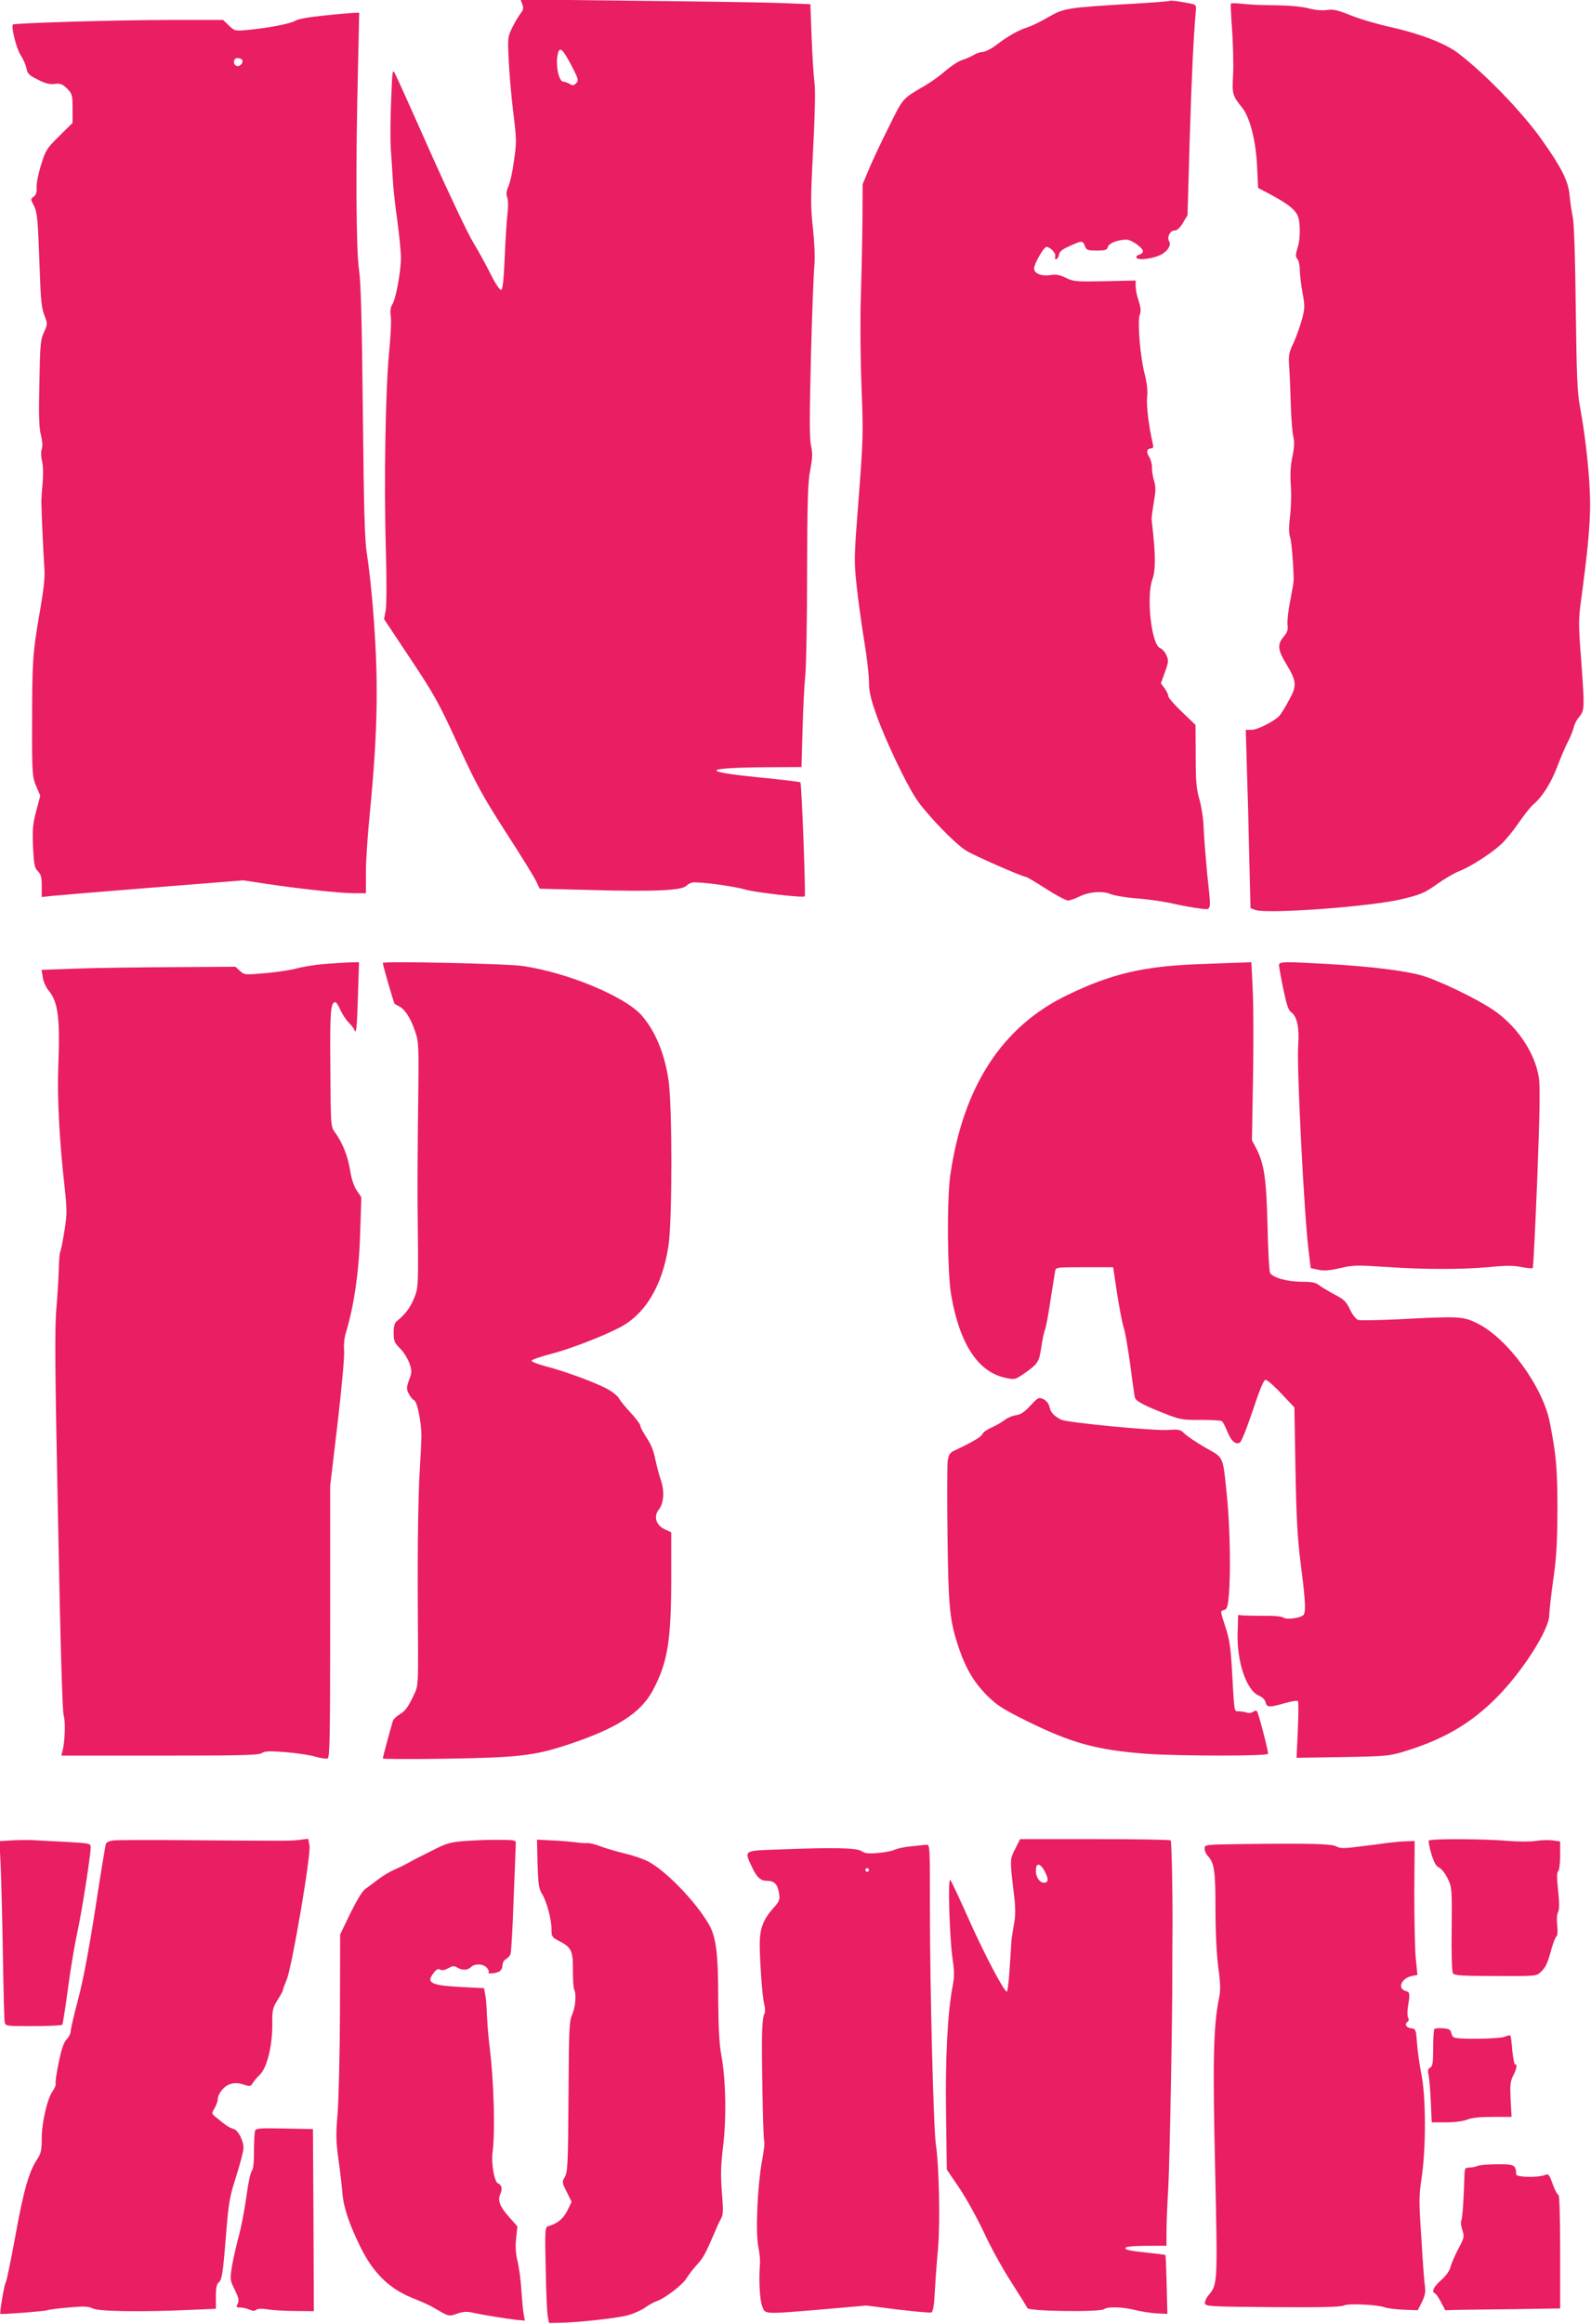
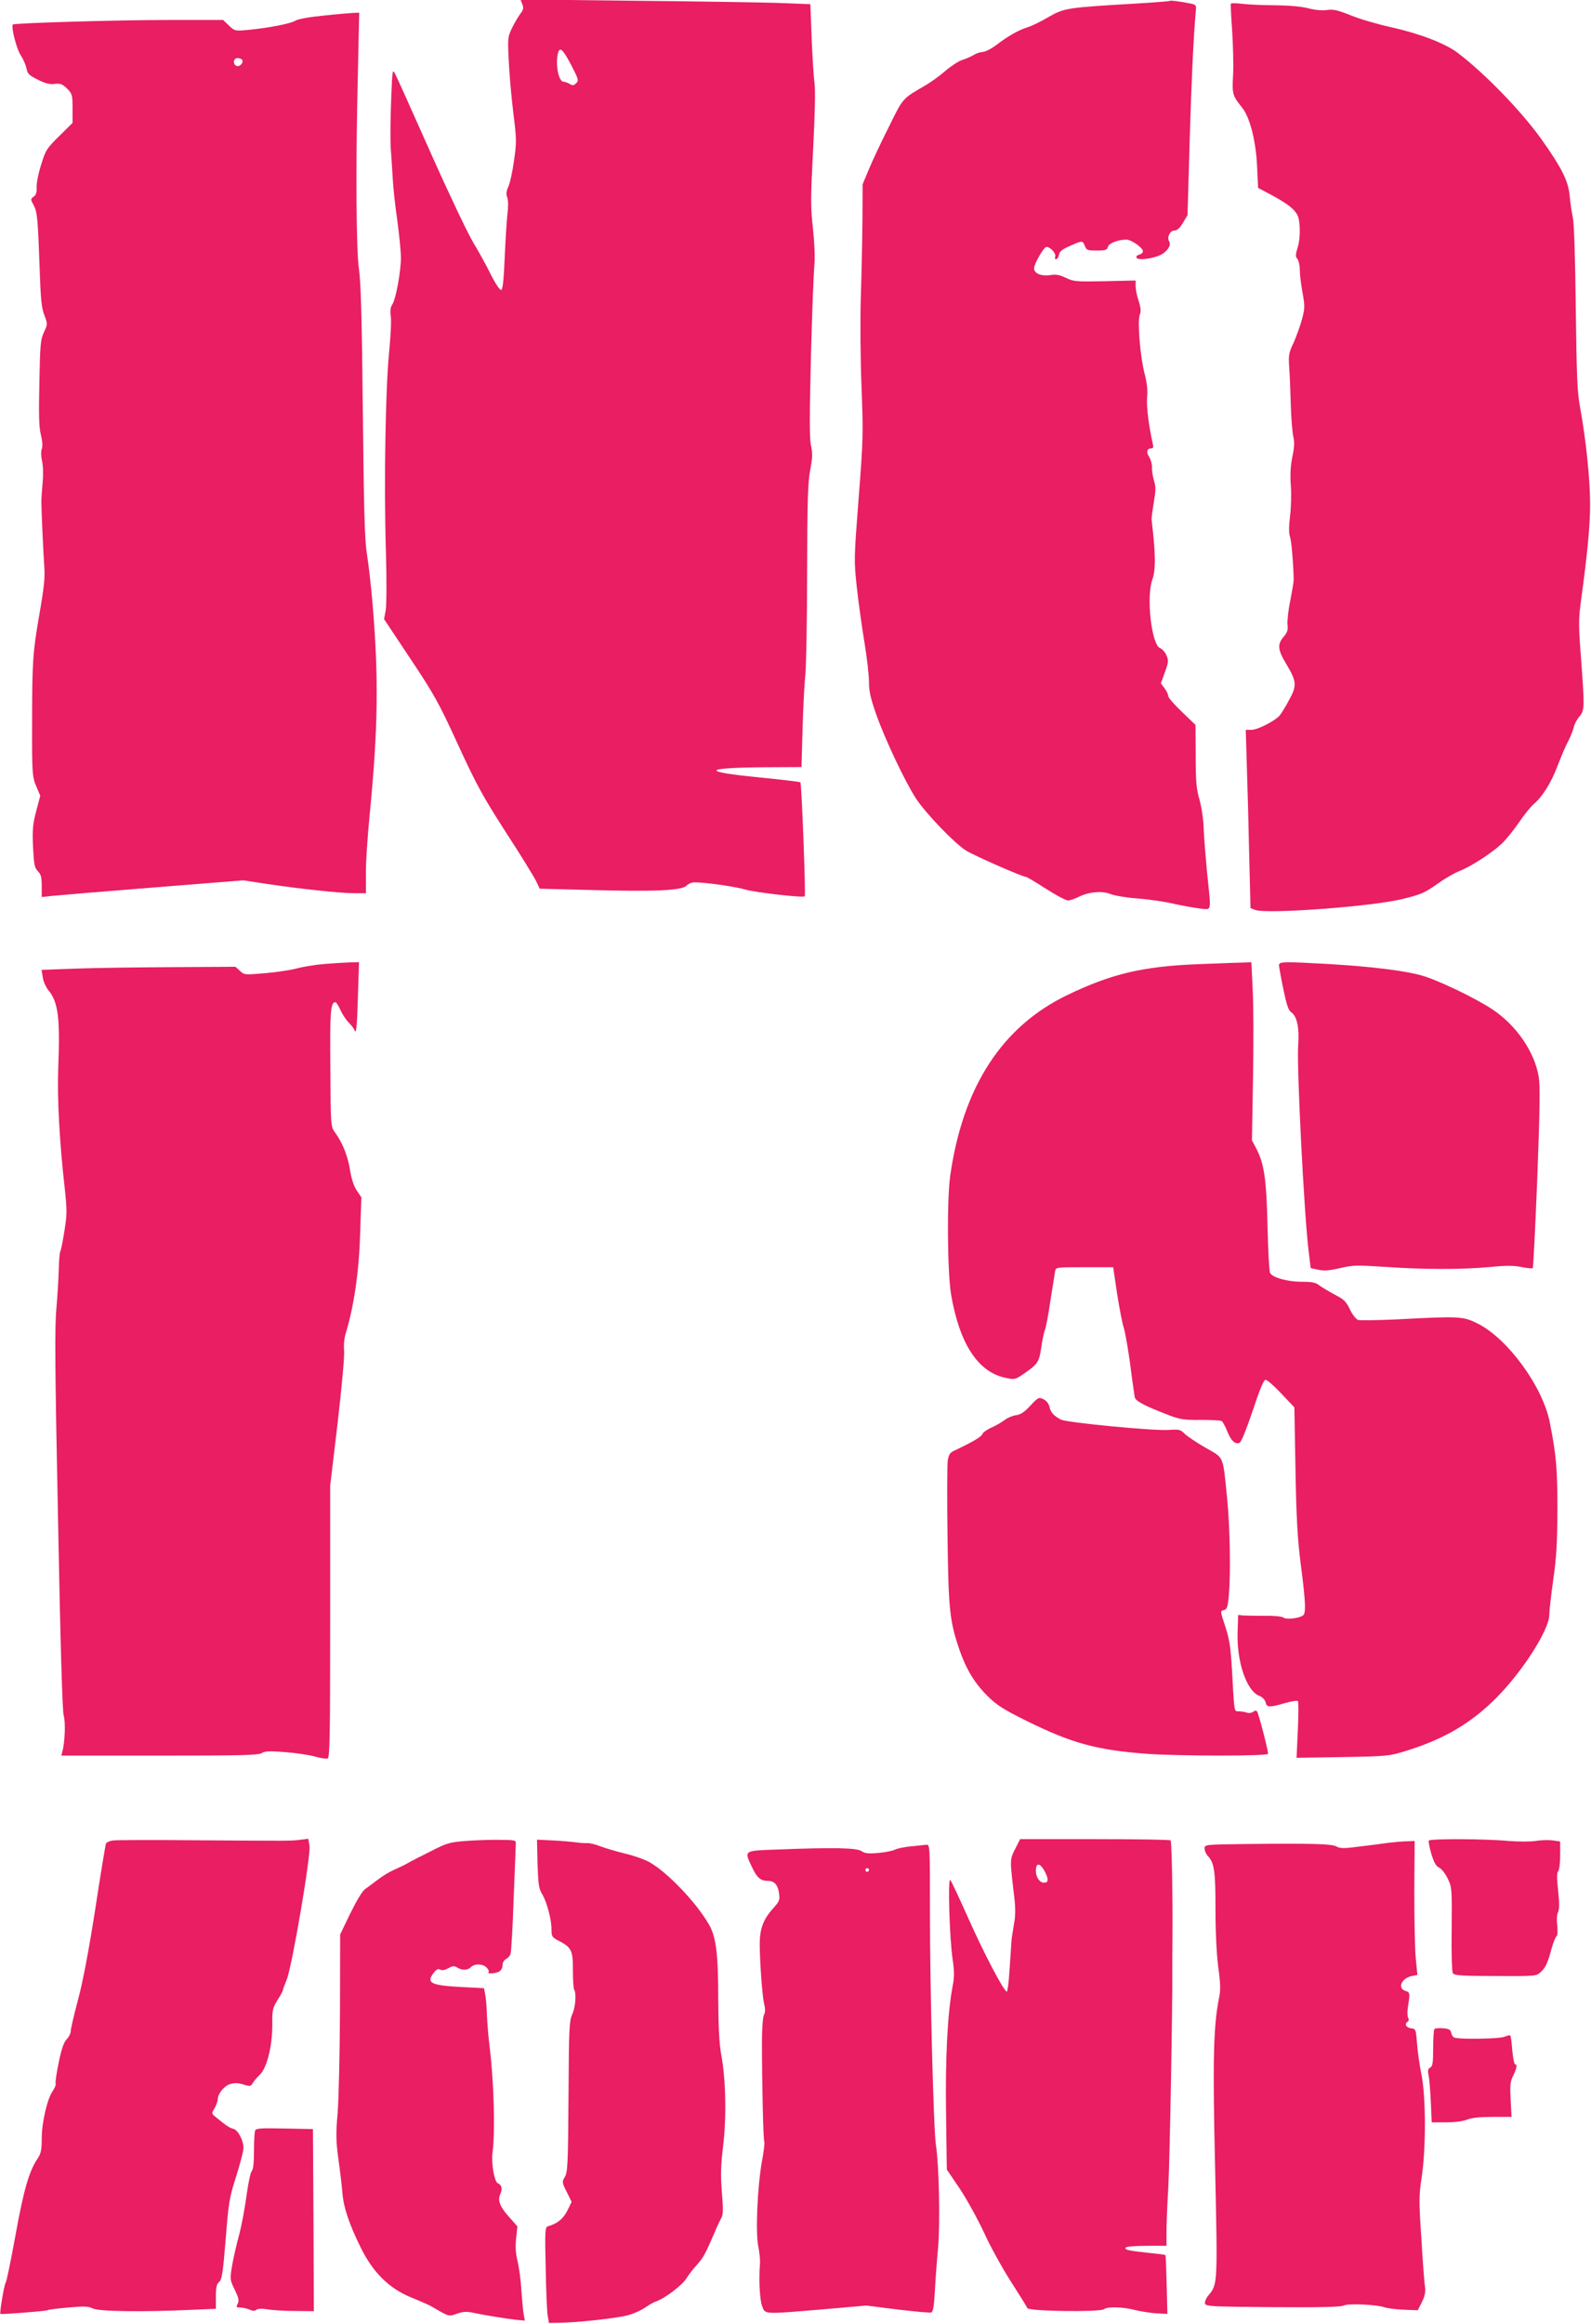
<svg xmlns="http://www.w3.org/2000/svg" version="1.0" width="877pt" height="1280pt" viewBox="0 0 877 1280" preserveAspectRatio="xMidYMid meet">
  <g transform="translate(0,1280) scale(0.1,-0.1)" fill="#e91e63" stroke="none">
    <path d="M2879 12777 c8 -20 6 -31 -8 -49 -10 -13 -31 -47 -46 -77 -26 -53 -27 -57 -21 -180 3 -69 14 -199 25 -288 19 -152 19 -168 4 -270 -8 -59 -22 -123 -31 -141 -11 -25 -13 -41 -6 -60 6 -16 6 -53 1 -92 -4 -36 -11 -143 -15 -239 -5 -122 -11 -176 -19 -178 -7 -3 -32 34 -59 88 -25 51 -68 128 -94 171 -27 43 -131 261 -231 485 -100 225 -189 423 -199 442 -17 34 -17 34 -24 -143 -4 -97 -5 -216 -2 -264 4 -48 8 -123 11 -167 2 -44 13 -147 25 -229 11 -82 20 -174 20 -205 0 -76 -28 -228 -47 -257 -11 -17 -13 -36 -9 -66 4 -24 -1 -113 -9 -198 -20 -196 -29 -718 -18 -1090 5 -165 4 -305 -1 -333 l-9 -47 145 -218 c132 -198 156 -241 262 -472 102 -222 136 -284 265 -485 82 -126 157 -248 167 -270 l19 -40 275 -7 c354 -10 508 -3 533 23 10 10 29 19 43 19 65 0 226 -23 284 -40 55 -16 317 -46 326 -37 6 6 -17 622 -24 628 -4 3 -106 15 -226 27 -326 32 -314 53 29 56 l203 1 6 210 c3 116 10 248 15 295 5 47 10 302 10 566 1 397 4 497 17 565 13 68 14 94 4 136 -8 39 -8 158 0 485 6 238 15 466 19 506 4 46 1 121 -8 205 -13 118 -13 163 1 432 10 191 13 324 8 365 -5 36 -12 149 -16 251 l-7 186 -181 7 c-100 3 -459 9 -799 12 l-618 7 10 -26z m270 -336 c40 -77 42 -85 27 -99 -13 -14 -20 -14 -36 -4 -11 6 -26 12 -34 12 -27 0 -46 98 -30 158 10 36 26 22 73 -67z" />
    <path d="M6448 12795 c-2 -2 -89 -9 -193 -15 -372 -22 -388 -24 -474 -73 -42 -25 -94 -50 -116 -57 -50 -15 -109 -49 -172 -97 -26 -20 -60 -38 -76 -39 -15 -1 -38 -9 -50 -17 -12 -7 -40 -20 -62 -27 -22 -7 -63 -34 -92 -59 -28 -25 -78 -61 -110 -80 -132 -77 -123 -67 -205 -233 -43 -85 -92 -190 -110 -234 l-33 -79 -1 -200 c-1 -110 -5 -301 -9 -425 -4 -127 -2 -343 4 -495 10 -256 9 -287 -16 -610 -26 -336 -26 -342 -10 -490 9 -82 28 -219 42 -303 14 -84 25 -182 25 -218 0 -52 9 -91 41 -182 48 -135 158 -368 218 -460 53 -81 211 -246 276 -287 45 -28 311 -145 331 -145 4 0 53 -29 109 -65 56 -36 111 -65 122 -65 10 0 36 9 57 19 56 29 133 36 179 16 21 -8 88 -20 150 -24 62 -5 150 -18 197 -29 47 -11 111 -22 143 -26 68 -7 64 -27 41 194 -8 85 -17 196 -19 245 -1 52 -12 120 -23 160 -17 58 -21 99 -21 241 l-1 171 -75 72 c-41 39 -75 78 -75 86 0 9 -9 28 -20 43 l-21 28 22 61 c20 54 21 65 9 93 -7 17 -23 35 -35 40 -48 18 -78 286 -42 381 16 45 17 118 3 254 -4 33 -7 67 -8 75 -1 8 5 50 12 93 11 63 12 85 1 120 -7 23 -12 57 -11 74 0 18 -7 44 -16 57 -17 27 -12 46 12 46 10 0 13 7 9 23 -24 107 -36 210 -32 257 4 38 0 79 -14 133 -25 97 -40 293 -26 324 7 17 6 36 -6 74 -10 28 -17 65 -17 83 l0 31 -170 -4 c-158 -3 -173 -2 -215 19 -34 16 -55 20 -83 15 -51 -8 -92 8 -92 37 0 24 54 118 68 118 21 0 53 -34 49 -52 -4 -12 -1 -18 6 -15 7 2 13 14 15 26 3 16 19 29 59 46 69 31 71 31 83 0 9 -23 15 -25 66 -25 47 0 57 3 61 20 5 20 55 40 102 40 28 0 91 -45 91 -64 0 -8 -9 -16 -21 -19 -13 -4 -18 -10 -14 -17 11 -17 102 -3 142 21 33 21 49 51 38 69 -14 22 4 60 28 60 15 0 30 13 48 43 l25 42 12 420 c11 355 20 544 34 710 3 26 -1 30 -32 36 -61 12 -108 18 -112 14z" />
    <path d="M6785 12780 c-2 -3 1 -71 7 -150 5 -80 8 -190 5 -244 -6 -105 -3 -113 50 -179 42 -52 75 -179 82 -317 l6 -125 79 -42 c81 -44 120 -74 137 -106 17 -31 19 -129 2 -180 -12 -40 -13 -50 -1 -64 7 -9 13 -37 13 -62 0 -25 7 -81 15 -124 13 -72 13 -85 -3 -145 -10 -37 -31 -95 -46 -129 -26 -54 -29 -70 -25 -130 3 -37 7 -131 9 -208 2 -77 9 -158 14 -180 7 -29 6 -58 -5 -110 -10 -48 -13 -96 -9 -155 4 -47 2 -125 -4 -173 -7 -59 -7 -96 0 -114 8 -22 19 -156 20 -238 0 -11 -9 -63 -19 -115 -11 -52 -17 -111 -15 -131 4 -28 -1 -42 -21 -66 -36 -42 -33 -73 14 -150 58 -97 60 -119 15 -200 -20 -38 -44 -76 -52 -85 -27 -30 -121 -78 -154 -78 l-32 0 6 -207 c4 -115 10 -336 13 -491 l7 -284 26 -10 c62 -24 638 18 811 60 102 25 123 34 188 80 40 29 96 62 124 73 67 26 182 101 236 152 24 23 67 76 95 117 28 41 63 85 78 98 50 42 98 117 134 212 20 52 46 114 60 139 13 25 26 59 30 75 3 16 17 43 31 59 29 35 29 48 9 322 -14 177 -14 212 -1 310 37 271 51 419 51 540 0 137 -24 363 -55 530 -16 85 -19 167 -24 545 -3 276 -9 466 -16 500 -6 30 -15 87 -18 125 -8 80 -45 153 -156 309 -111 155 -313 363 -461 475 -69 52 -209 106 -367 141 -73 16 -173 45 -221 65 -73 29 -97 35 -131 30 -26 -4 -65 -1 -103 9 -38 10 -107 16 -184 17 -68 0 -150 4 -182 8 -32 4 -60 4 -62 1z" />
    <path d="M1783 12714 c-81 -8 -141 -19 -155 -28 -24 -16 -147 -40 -263 -51 -69 -6 -71 -6 -103 24 l-32 31 -298 0 c-289 0 -852 -17 -861 -25 -11 -12 20 -135 43 -169 14 -21 28 -54 32 -72 5 -30 14 -39 63 -63 41 -21 66 -27 93 -23 32 3 42 -1 68 -26 28 -29 30 -35 30 -110 l0 -79 -74 -73 c-70 -69 -75 -78 -100 -160 -15 -47 -26 -103 -24 -123 1 -26 -3 -41 -16 -50 -18 -13 -18 -15 0 -48 20 -38 23 -77 33 -359 5 -155 10 -205 25 -245 19 -50 19 -50 -2 -96 -19 -40 -21 -69 -25 -280 -4 -177 -2 -247 9 -287 8 -34 10 -61 4 -76 -5 -14 -4 -41 2 -67 6 -25 7 -76 3 -119 -4 -41 -7 -86 -7 -100 0 -51 11 -288 16 -360 5 -59 -1 -116 -28 -270 -35 -204 -39 -251 -39 -595 -1 -277 1 -297 25 -351 l20 -47 -22 -83 c-19 -71 -22 -101 -18 -198 5 -98 8 -116 27 -135 17 -17 21 -33 21 -82 l0 -60 53 6 c28 3 278 24 555 46 l503 40 132 -20 c181 -27 403 -51 480 -51 l64 0 0 108 c-1 59 9 206 21 327 46 472 50 750 16 1155 -8 96 -22 220 -31 275 -13 80 -17 235 -23 790 -5 504 -11 714 -21 780 -16 103 -19 570 -6 1093 l7 322 -32 -1 c-18 -1 -92 -7 -165 -15z m-448 -244 c9 -15 -14 -40 -31 -33 -22 8 -18 43 5 43 11 0 23 -5 26 -10z" />
    <path d="M1785 7490 c-49 -4 -115 -15 -145 -23 -30 -9 -109 -21 -174 -27 -117 -10 -119 -10 -143 12 l-25 23 -341 -2 c-188 -1 -429 -4 -535 -8 l-193 -7 7 -42 c3 -22 17 -53 29 -68 56 -66 67 -152 56 -433 -6 -165 7 -406 35 -652 14 -130 14 -150 -1 -244 -9 -56 -19 -107 -23 -113 -3 -6 -7 -49 -8 -96 -1 -47 -7 -143 -13 -215 -10 -105 -8 -332 9 -1170 13 -688 24 -1052 31 -1074 11 -33 7 -148 -7 -198 l-6 -23 541 0 c448 0 546 2 564 14 18 11 43 12 132 5 61 -5 134 -16 164 -25 29 -8 60 -13 67 -10 12 5 14 126 14 754 l0 748 41 345 c23 199 38 366 36 396 -3 31 0 71 9 100 45 147 73 339 79 543 l7 205 -25 37 c-16 23 -29 62 -37 110 -11 77 -43 156 -83 210 -24 33 -24 33 -26 354 -3 311 1 364 28 364 4 0 17 -19 27 -42 10 -23 31 -55 45 -69 15 -15 29 -33 32 -41 10 -30 15 7 20 185 l6 187 -52 -1 c-29 -1 -92 -5 -142 -9z" />
-     <path d="M2110 7496 c0 -11 60 -219 65 -224 2 -3 15 -10 27 -16 31 -16 63 -67 87 -139 20 -59 20 -79 16 -412 -3 -192 -4 -442 -3 -555 5 -445 5 -440 -20 -502 -21 -51 -49 -89 -96 -126 -11 -9 -16 -29 -16 -63 0 -45 4 -55 36 -87 19 -19 42 -56 51 -81 14 -42 14 -50 -2 -92 -15 -43 -15 -50 -1 -77 9 -17 21 -32 28 -34 18 -6 42 -125 41 -203 -1 -38 -5 -119 -9 -180 -8 -122 -13 -423 -11 -735 3 -495 6 -447 -30 -523 -23 -49 -42 -73 -67 -88 -19 -11 -37 -28 -40 -37 -18 -60 -56 -202 -56 -208 0 -3 156 -4 348 -1 399 6 491 17 677 79 267 89 397 173 464 298 81 152 101 272 101 617 l0 253 -37 17 c-46 22 -61 70 -33 106 30 37 34 104 12 167 -10 30 -24 83 -31 117 -7 40 -24 80 -46 113 -19 29 -35 58 -35 66 0 8 -24 41 -54 73 -30 32 -59 68 -65 80 -6 11 -31 32 -55 46 -58 34 -238 101 -343 128 -46 12 -84 27 -83 32 1 6 48 22 105 37 102 26 277 93 377 144 144 73 240 232 273 454 21 134 21 776 0 911 -22 148 -73 270 -148 356 -93 106 -416 239 -662 273 -87 12 -765 27 -765 16z" />
    <path d="M6598 7489 c-299 -12 -472 -53 -713 -169 -361 -173 -577 -505 -647 -995 -19 -135 -16 -534 5 -658 47 -270 148 -424 299 -456 51 -11 53 -11 104 24 75 52 82 63 94 145 6 41 15 84 20 95 5 11 19 83 30 160 12 77 24 150 26 163 4 22 6 22 162 22 l158 0 22 -147 c13 -82 29 -166 37 -188 7 -22 23 -112 35 -200 11 -88 23 -169 25 -181 5 -22 55 -48 191 -100 60 -23 83 -26 174 -25 58 0 110 -2 115 -7 6 -4 19 -29 30 -56 21 -52 43 -73 68 -63 9 3 37 73 72 176 39 118 61 171 71 171 9 0 48 -34 87 -76 l72 -76 6 -342 c5 -269 11 -379 29 -521 28 -216 30 -273 11 -284 -25 -16 -93 -22 -106 -11 -8 7 -53 11 -107 10 -51 0 -104 1 -118 2 l-25 3 -3 -98 c-5 -160 49 -319 118 -347 18 -7 33 -22 36 -36 7 -29 20 -30 106 -5 39 11 70 16 73 10 3 -5 3 -77 -1 -160 l-7 -151 254 4 c242 4 258 6 343 32 213 65 364 153 506 296 144 145 289 373 290 454 0 21 10 109 22 195 18 124 22 204 23 386 0 226 -7 303 -42 480 -39 198 -232 462 -398 545 -81 40 -98 41 -440 23 -110 -5 -209 -7 -220 -3 -11 5 -31 30 -44 58 -20 43 -33 55 -85 82 -33 18 -72 41 -85 51 -18 15 -40 19 -96 19 -79 0 -161 23 -174 49 -5 9 -11 124 -14 256 -6 259 -18 343 -61 427 l-25 47 6 343 c3 189 3 409 -2 491 l-7 147 -47 -2 c-25 0 -139 -5 -253 -9z" />
    <path d="M7050 7483 c1 -10 11 -69 24 -131 18 -87 28 -117 44 -128 32 -22 45 -87 38 -181 -9 -113 33 -943 58 -1138 l11 -90 43 -9 c32 -7 62 -4 119 9 70 17 92 17 247 7 215 -15 423 -15 577 -1 89 9 134 9 176 0 31 -6 59 -9 62 -6 3 3 14 227 25 498 14 373 16 507 8 555 -23 139 -124 285 -255 372 -98 65 -308 165 -394 188 -98 27 -277 48 -507 62 -254 14 -276 14 -276 -7z" />
    <path d="M5680 5058 c-33 -36 -54 -50 -80 -53 -19 -3 -46 -14 -60 -25 -14 -11 -46 -30 -72 -42 -26 -11 -50 -28 -53 -37 -4 -14 -51 -42 -152 -90 -27 -12 -33 -22 -39 -57 -3 -23 -4 -210 -1 -416 5 -405 12 -468 66 -626 38 -108 83 -183 155 -254 49 -49 86 -73 215 -137 250 -123 384 -160 661 -181 182 -13 670 -13 670 0 0 22 -53 225 -61 234 -5 5 -14 4 -22 -3 -8 -6 -22 -8 -32 -5 -9 4 -29 7 -44 8 -30 1 -26 -18 -40 226 -7 125 -14 171 -35 235 -31 95 -31 91 -8 97 15 4 20 19 25 74 12 122 7 385 -9 544 -24 237 -15 217 -119 276 -50 29 -101 63 -115 77 -23 23 -31 25 -85 21 -74 -7 -566 40 -597 57 -39 20 -57 40 -63 70 -4 18 -17 34 -33 42 -26 12 -29 11 -72 -35z" />
-     <path d="M61 2663 l-64 -4 7 -142 c3 -78 9 -297 12 -487 3 -190 7 -355 10 -367 4 -23 7 -23 159 -23 84 0 156 4 159 8 2 4 17 96 31 202 14 107 38 247 52 310 24 110 73 422 73 466 0 20 -7 21 -122 28 -68 3 -152 8 -188 10 -36 2 -94 1 -129 -1z" />
    <path d="M627 2663 c-21 -2 -40 -10 -43 -18 -3 -7 -30 -170 -59 -361 -36 -229 -68 -400 -95 -499 -22 -82 -40 -160 -40 -172 0 -13 -10 -33 -22 -45 -16 -16 -29 -53 -44 -127 -12 -57 -20 -110 -17 -117 2 -7 -5 -25 -16 -41 -30 -41 -61 -174 -61 -262 0 -63 -4 -82 -23 -111 -47 -69 -77 -175 -122 -424 -25 -137 -49 -254 -54 -260 -8 -10 -34 -167 -29 -171 6 -4 250 15 258 20 5 3 57 10 116 15 87 8 111 7 135 -5 31 -17 275 -20 537 -8 l142 6 0 66 c0 52 4 70 18 82 15 13 21 49 36 235 16 203 20 228 57 344 22 69 40 139 41 155 2 42 -29 102 -55 109 -21 5 -41 18 -95 63 -27 21 -27 22 -9 51 9 17 17 38 17 47 0 31 34 75 67 85 23 8 43 8 73 -1 38 -12 43 -11 53 7 6 10 23 31 38 45 40 37 70 157 70 275 -1 84 2 94 29 138 17 26 30 51 30 56 0 4 9 29 20 55 29 67 135 690 126 739 l-7 38 -47 -6 c-51 -6 -48 -6 -607 -2 -209 2 -397 1 -418 -1z" />
    <path d="M2568 2660 c-89 -7 -106 -12 -190 -55 -51 -25 -109 -55 -128 -66 -19 -11 -55 -28 -80 -39 -25 -11 -64 -35 -87 -53 -23 -17 -54 -41 -69 -51 -17 -12 -47 -62 -83 -135 l-56 -116 -1 -425 c-1 -234 -7 -486 -13 -560 -10 -115 -9 -152 4 -250 9 -63 19 -146 22 -185 6 -82 37 -174 101 -304 68 -138 155 -224 277 -275 50 -20 99 -42 110 -48 105 -61 97 -58 144 -42 34 12 55 13 90 5 60 -13 184 -33 240 -39 l44 -4 -6 33 c-4 19 -9 79 -13 134 -3 55 -13 127 -21 160 -10 40 -13 80 -8 126 l7 66 -46 52 c-51 57 -64 91 -48 127 13 27 7 50 -13 58 -20 7 -38 111 -30 170 15 111 8 387 -16 581 -7 55 -13 134 -15 175 -1 41 -5 92 -9 112 l-7 37 -96 5 c-198 9 -226 22 -181 80 15 19 25 24 36 17 10 -5 26 -3 44 8 24 13 32 14 49 4 27 -17 58 -16 76 2 21 21 67 19 87 -3 10 -10 14 -22 10 -25 -10 -11 36 -8 58 3 11 6 19 21 19 35 0 14 8 29 19 34 10 6 22 18 25 28 4 9 12 143 17 297 6 155 12 292 12 306 2 25 1 25 -88 26 -49 1 -134 -2 -187 -6z" />
    <path d="M2963 2534 c4 -113 7 -137 25 -166 26 -43 52 -139 52 -195 0 -39 3 -44 38 -62 72 -37 81 -54 80 -163 0 -53 3 -101 7 -107 13 -22 7 -98 -11 -137 -16 -35 -18 -78 -20 -424 -3 -421 -4 -445 -24 -477 -12 -19 -11 -28 14 -76 l27 -55 -24 -49 c-24 -46 -55 -71 -108 -86 -14 -5 -16 -30 -11 -229 2 -122 7 -241 11 -263 l7 -40 54 1 c90 0 311 24 375 40 33 8 78 28 100 43 22 16 50 31 62 35 44 14 142 88 165 124 12 20 39 55 60 78 35 38 46 59 100 184 10 25 25 57 33 71 12 21 12 47 4 145 -7 95 -6 146 7 254 19 157 15 365 -10 500 -11 60 -16 150 -17 310 0 253 -12 344 -53 413 -70 120 -224 281 -324 339 -26 15 -87 37 -135 48 -49 12 -111 30 -139 41 -27 11 -60 18 -71 17 -12 -1 -42 1 -67 5 -25 3 -82 8 -128 10 l-82 4 3 -133z" />
    <path d="M5596 2616 c-30 -58 -30 -57 -5 -266 7 -62 7 -103 -2 -150 -6 -36 -13 -78 -14 -95 -1 -16 -5 -85 -10 -152 -4 -68 -11 -123 -15 -123 -16 0 -130 218 -215 410 -48 107 -91 200 -97 205 -14 13 -4 -321 13 -436 10 -68 10 -99 0 -150 -28 -147 -41 -401 -36 -706 l4 -303 72 -106 c39 -59 99 -168 134 -243 34 -75 101 -196 148 -269 47 -73 88 -139 90 -145 5 -18 403 -23 423 -6 19 15 106 13 176 -6 29 -7 80 -15 113 -17 l60 -3 -4 160 c-2 88 -5 162 -7 164 -1 2 -42 7 -91 12 -111 12 -135 17 -128 29 3 6 55 10 116 10 l109 0 0 74 c0 41 4 152 10 247 8 144 24 1019 22 1194 0 28 0 115 1 195 2 192 -4 513 -10 523 -2 4 -190 7 -417 7 l-413 0 -27 -54z m164 -126 c21 -41 20 -60 -5 -60 -24 0 -45 30 -45 66 0 47 24 44 50 -6z" />
    <path d="M7876 2662 c-3 -5 4 -38 14 -74 15 -47 26 -68 43 -75 13 -6 34 -33 47 -60 23 -46 24 -55 22 -278 -2 -133 1 -236 7 -244 8 -12 51 -15 234 -15 223 -1 226 -1 250 22 28 26 38 48 61 134 9 31 21 60 26 63 6 4 7 28 4 59 -4 31 -2 61 4 73 8 14 8 48 1 118 -8 70 -8 100 0 108 6 6 11 45 11 88 l0 76 -41 6 c-23 3 -65 2 -94 -3 -29 -5 -96 -4 -151 0 -126 12 -431 13 -438 2z" />
    <path d="M7655 2650 c-33 -5 -106 -14 -162 -21 -85 -11 -106 -11 -127 1 -28 14 -127 17 -508 13 -217 -3 -218 -3 -218 -25 0 -12 8 -31 19 -42 35 -39 41 -83 41 -290 0 -124 6 -247 15 -319 13 -94 14 -129 4 -175 -30 -153 -35 -332 -21 -934 14 -639 14 -640 -36 -700 -13 -15 -22 -36 -20 -45 3 -17 29 -18 373 -21 268 -2 376 1 392 9 24 13 185 5 226 -10 13 -5 59 -11 103 -13 l79 -3 23 45 c16 33 21 55 17 85 -4 22 -13 141 -20 265 -14 207 -14 234 2 340 24 162 23 444 -2 565 -10 50 -21 126 -24 170 -6 78 -7 80 -33 83 -28 3 -38 25 -18 37 6 4 7 13 2 21 -5 9 -5 37 -1 62 12 71 11 79 -11 85 -49 13 -27 70 32 83 l31 6 -9 92 c-5 50 -8 216 -8 369 l2 277 -42 -2 c-22 0 -68 -4 -101 -8z" />
    <path d="M5020 2630 c-36 -3 -75 -12 -87 -18 -11 -6 -53 -15 -91 -18 -56 -5 -74 -3 -93 10 -27 18 -153 21 -456 9 -198 -7 -192 -3 -147 -99 27 -57 47 -74 86 -74 36 0 55 -20 62 -67 6 -40 3 -45 -39 -92 -46 -53 -65 -102 -67 -174 -2 -79 13 -302 24 -343 7 -29 7 -48 -1 -62 -6 -11 -11 -77 -11 -148 0 -216 7 -541 13 -551 3 -4 -3 -56 -14 -113 -24 -139 -35 -386 -19 -465 7 -33 11 -76 9 -95 -7 -89 -1 -198 12 -232 17 -46 3 -46 334 -18 l240 21 173 -22 c95 -11 178 -19 186 -16 9 4 15 37 19 114 3 59 11 169 18 243 12 143 5 456 -12 565 -13 83 -33 855 -33 1293 0 359 0 362 -20 361 -12 -1 -50 -5 -86 -9z m-230 -130 c0 -5 -4 -10 -10 -10 -5 0 -10 5 -10 10 0 6 5 10 10 10 6 0 10 -4 10 -10z" />
    <path d="M7907 1624 c-4 -4 -7 -51 -7 -105 0 -80 -3 -100 -16 -107 -13 -7 -15 -17 -9 -43 4 -19 9 -85 12 -146 l5 -113 79 0 c48 0 94 6 116 15 24 10 70 15 140 15 l105 0 -5 95 c-4 80 -2 101 14 132 20 40 24 63 10 63 -4 0 -11 35 -15 77 -3 42 -8 79 -11 81 -3 3 -16 0 -30 -6 -28 -13 -263 -16 -281 -4 -7 4 -13 16 -15 27 -3 15 -13 21 -44 23 -23 2 -44 0 -48 -4z" />
    <path d="M1406 1064 c-3 -9 -6 -59 -6 -113 0 -64 -4 -101 -12 -109 -7 -7 -20 -68 -29 -135 -9 -67 -27 -165 -41 -217 -14 -52 -32 -129 -39 -171 -12 -74 -12 -76 15 -131 22 -46 25 -60 16 -77 -9 -19 -8 -21 14 -21 14 0 36 -5 50 -11 18 -8 29 -9 38 -2 8 7 31 8 63 3 28 -5 96 -9 153 -9 l102 -1 -2 501 -3 502 -157 3 c-134 3 -157 1 -162 -12z" />
-     <path d="M8145 870 c-11 -5 -32 -9 -46 -9 -24 -1 -26 -4 -27 -53 -4 -136 -11 -228 -17 -239 -4 -6 -2 -29 5 -50 13 -38 12 -43 -22 -107 -20 -38 -39 -83 -43 -100 -4 -19 -24 -47 -51 -71 -42 -37 -55 -65 -34 -73 5 -1 20 -23 33 -48 l24 -45 59 2 c32 0 175 3 317 4 l257 4 0 312 c0 190 -4 313 -9 313 -6 0 -20 27 -32 59 -20 57 -23 59 -46 50 -37 -14 -153 -12 -155 4 0 6 -2 17 -2 22 -4 30 -20 35 -104 34 -48 0 -96 -4 -107 -9z" />
  </g>
</svg>